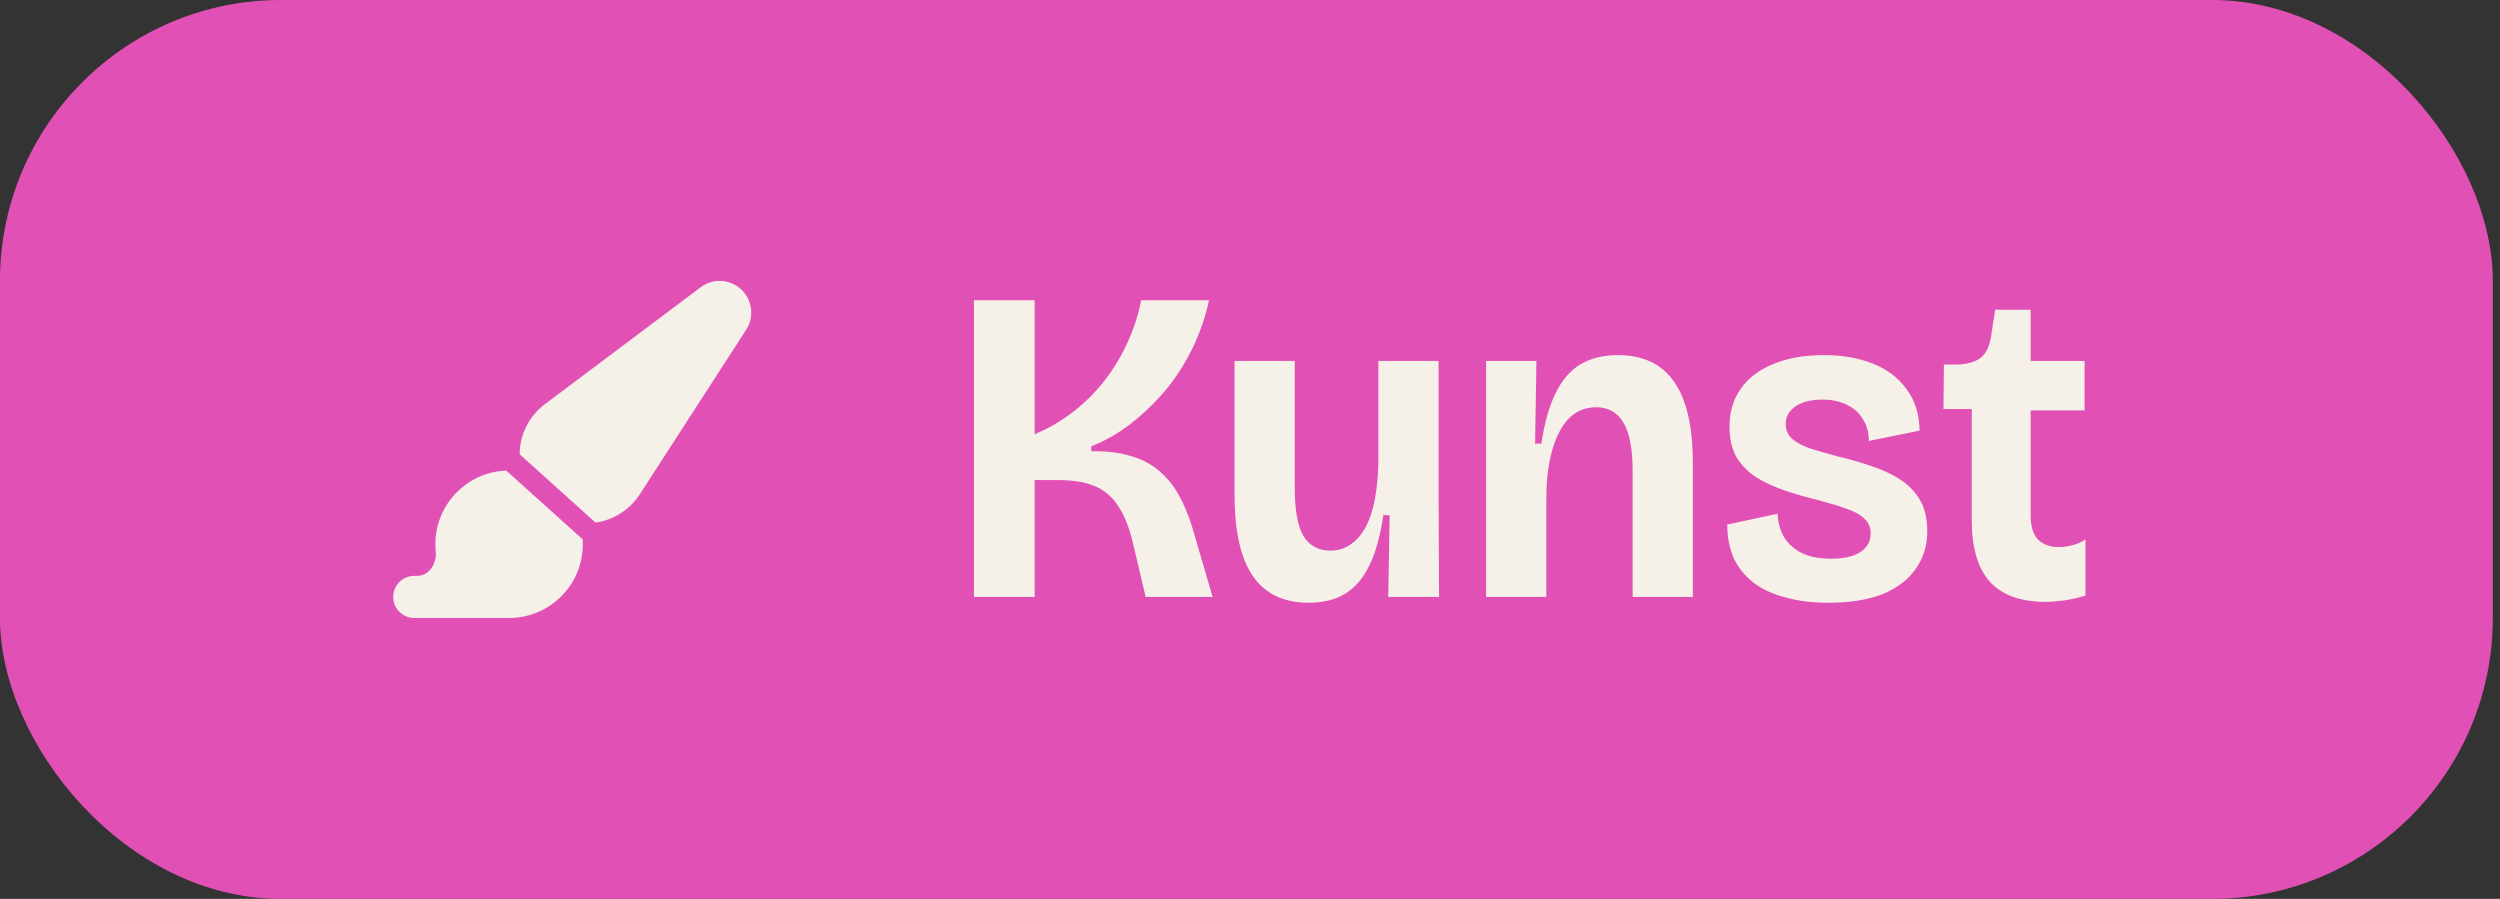
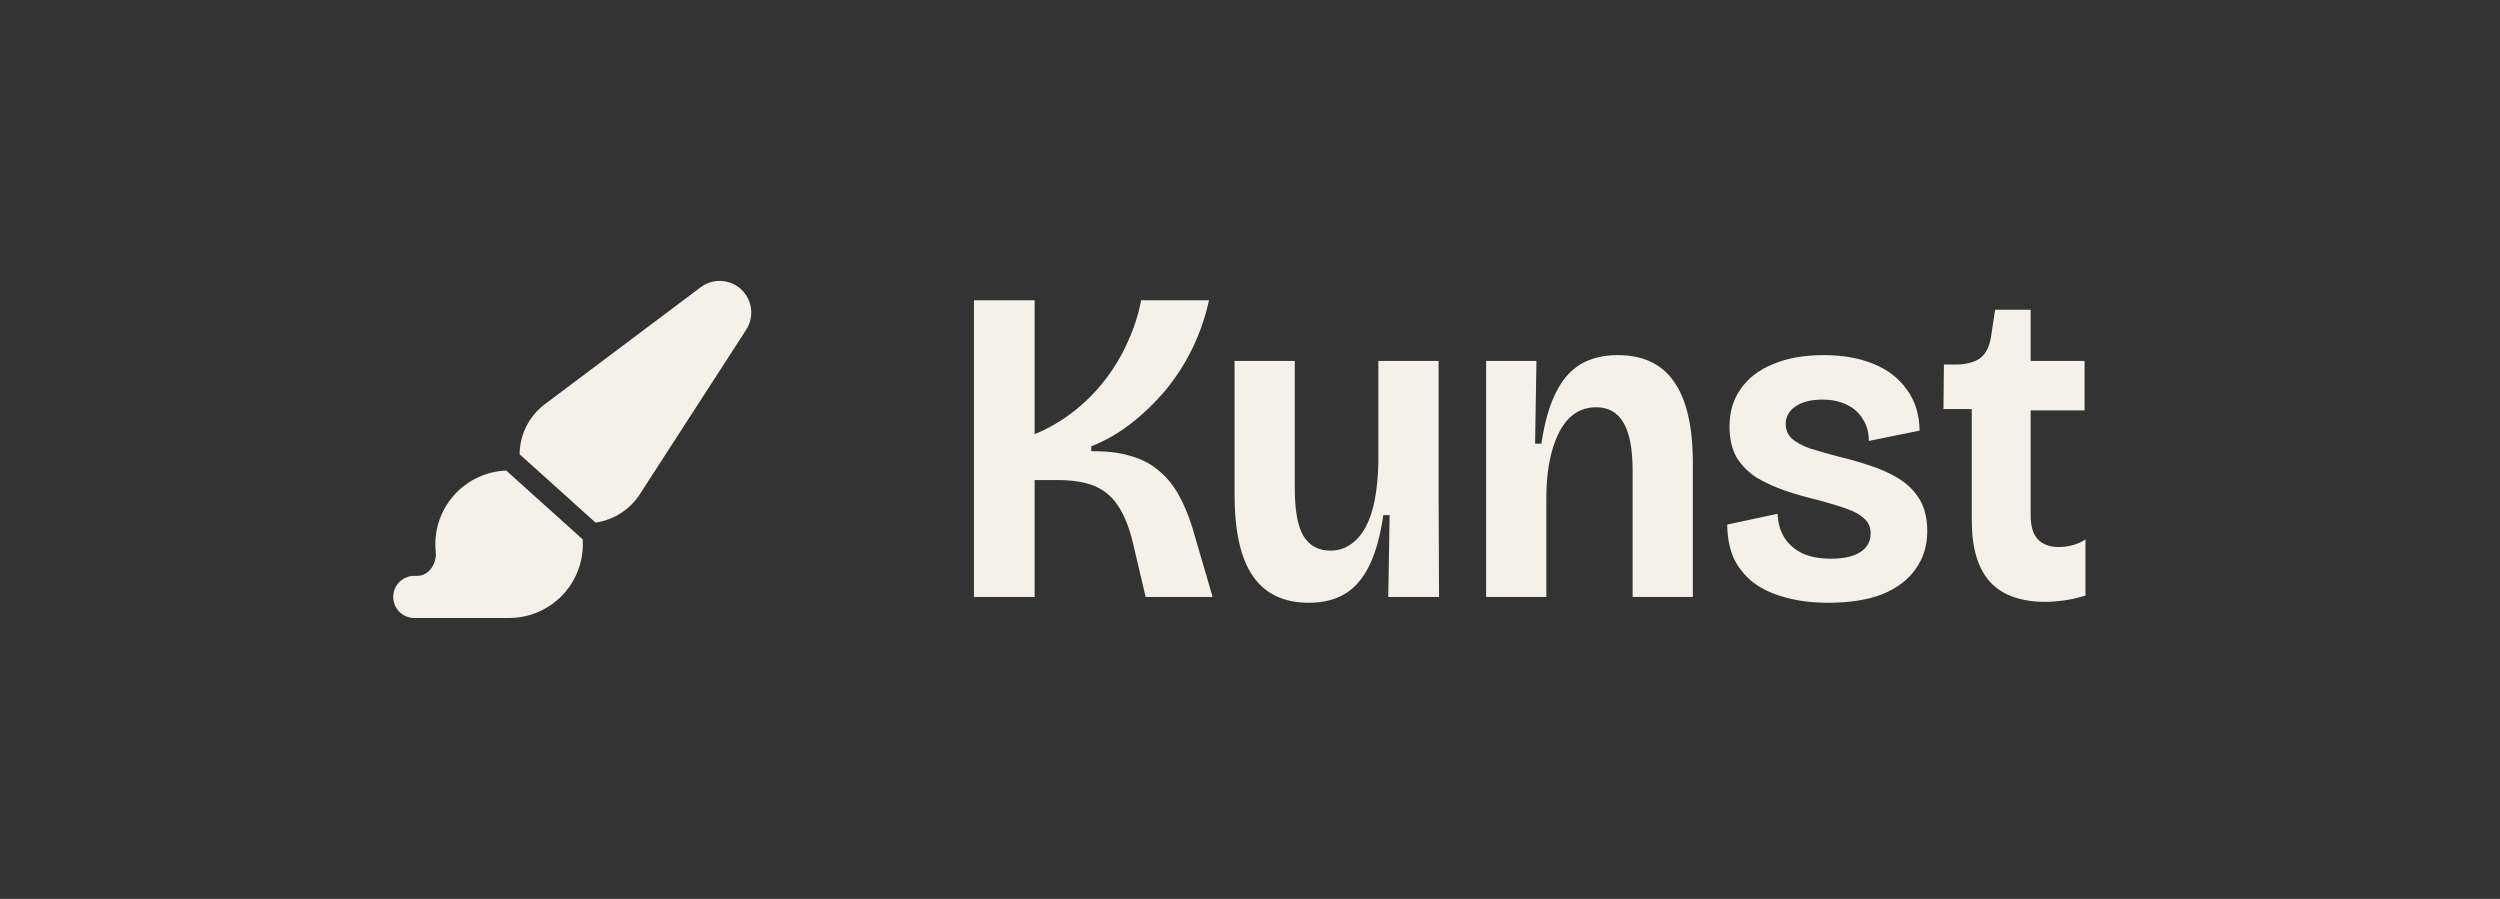
<svg xmlns="http://www.w3.org/2000/svg" width="178" height="64" viewBox="0 0 178 64" fill="none">
  <rect x="0" y="0" width="178" height="64" fill="#333333" stroke="none" />
-   <rect x="-0.003" width="177.492" height="64" rx="20" fill="#E150B5" />
  <path d="M42.401 37.208C43.681 37.025 44.834 36.299 45.551 35.197L53.13 23.475C53.721 22.561 53.571 21.351 52.774 20.606C51.977 19.861 50.763 19.795 49.891 20.451L38.797 28.776C37.672 29.62 37.006 30.937 36.997 32.343L42.401 37.208ZM41.483 38.399L36.045 33.505C33.242 33.608 30.997 35.919 30.997 38.75C30.997 38.933 31.007 39.116 31.025 39.294C31.11 40.114 30.547 41 29.722 41H29.497C28.668 41 27.997 41.67 27.997 42.5C27.997 43.33 28.668 44 29.497 44H36.247C39.148 44 41.497 41.652 41.497 38.75C41.497 38.633 41.492 38.516 41.487 38.399H41.483Z" fill="#F5F0E8" />
  <path d="M69.346 42.5V21.38H73.666V30.916C74.647 30.511 75.564 29.977 76.418 29.316C77.271 28.655 78.018 27.908 78.658 27.076C79.319 26.223 79.863 25.316 80.29 24.356C80.738 23.375 81.058 22.383 81.25 21.38H86.082C85.826 22.553 85.442 23.673 84.93 24.74C84.418 25.807 83.788 26.799 83.042 27.716C82.295 28.612 81.474 29.412 80.578 30.116C79.682 30.82 78.722 31.375 77.698 31.78V32.132C78.764 32.111 79.682 32.217 80.45 32.452C81.239 32.665 81.911 33.007 82.466 33.476C83.042 33.945 83.522 34.521 83.906 35.204C84.29 35.887 84.62 36.676 84.898 37.572L86.338 42.5H81.57L80.642 38.564C80.386 37.519 80.044 36.676 79.618 36.036C79.212 35.396 78.668 34.927 77.986 34.628C77.303 34.329 76.407 34.18 75.298 34.18H73.666V42.5H69.346ZM93.18 42.916C91.409 42.916 90.087 42.287 89.212 41.028C88.337 39.769 87.9 37.828 87.9 35.204V25.7H92.188V34.756C92.188 36.313 92.391 37.444 92.796 38.148C93.223 38.852 93.863 39.204 94.716 39.204C95.249 39.204 95.719 39.065 96.124 38.788C96.551 38.511 96.913 38.105 97.212 37.572C97.511 37.017 97.735 36.356 97.884 35.588C98.033 34.799 98.119 33.903 98.14 32.9V25.7H102.428V35.14L102.46 42.5H98.844L98.94 36.676H98.492C98.279 38.148 97.948 39.343 97.5 40.26C97.052 41.177 96.476 41.849 95.772 42.276C95.068 42.703 94.204 42.916 93.18 42.916ZM105.811 42.5V32.708V25.7H109.395L109.299 31.588H109.747C109.96 30.137 110.291 28.953 110.739 28.036C111.187 27.097 111.773 26.404 112.499 25.956C113.245 25.508 114.141 25.284 115.187 25.284C116.979 25.284 118.312 25.913 119.187 27.172C120.083 28.431 120.531 30.372 120.531 32.996V42.5H116.243V33.54C116.243 31.983 116.029 30.841 115.603 30.116C115.176 29.369 114.525 28.996 113.651 28.996C112.883 28.996 112.232 29.263 111.699 29.796C111.187 30.329 110.792 31.087 110.515 32.068C110.237 33.028 110.099 34.18 110.099 35.524V42.5H105.811ZM130.181 42.916C129.029 42.916 128.005 42.788 127.109 42.532C126.213 42.297 125.456 41.945 124.837 41.476C124.218 40.985 123.749 40.399 123.429 39.716C123.13 39.012 122.981 38.223 122.981 37.348L126.565 36.58C126.586 37.22 126.746 37.785 127.045 38.276C127.344 38.745 127.77 39.119 128.325 39.396C128.88 39.652 129.562 39.78 130.373 39.78C131.248 39.78 131.93 39.631 132.421 39.332C132.933 39.012 133.189 38.564 133.189 37.988C133.189 37.54 133.04 37.188 132.741 36.932C132.464 36.655 132.048 36.42 131.493 36.228C130.96 36.036 130.298 35.833 129.509 35.62C128.698 35.428 127.909 35.204 127.141 34.948C126.394 34.692 125.712 34.383 125.093 34.02C124.496 33.636 124.016 33.156 123.653 32.58C123.312 31.983 123.141 31.247 123.141 30.372C123.141 29.327 123.408 28.431 123.941 27.684C124.474 26.916 125.242 26.329 126.245 25.924C127.248 25.497 128.453 25.284 129.861 25.284C131.184 25.284 132.346 25.487 133.349 25.892C134.373 26.297 135.173 26.905 135.749 27.716C136.346 28.505 136.656 29.487 136.677 30.66L133.061 31.396C133.061 30.799 132.922 30.287 132.645 29.86C132.389 29.412 132.016 29.071 131.525 28.836C131.034 28.58 130.448 28.452 129.765 28.452C128.954 28.452 128.314 28.612 127.845 28.932C127.376 29.252 127.141 29.668 127.141 30.18C127.141 30.607 127.29 30.959 127.589 31.236C127.909 31.513 128.346 31.748 128.901 31.94C129.456 32.111 130.128 32.303 130.917 32.516C131.664 32.687 132.41 32.9 133.157 33.156C133.904 33.391 134.586 33.7 135.205 34.084C135.824 34.468 136.314 34.959 136.677 35.556C137.04 36.153 137.221 36.911 137.221 37.828C137.221 38.852 136.944 39.748 136.389 40.516C135.856 41.284 135.066 41.881 134.021 42.308C132.976 42.713 131.696 42.916 130.181 42.916ZM145.638 42.852C143.888 42.852 142.576 42.383 141.702 41.444C140.827 40.484 140.39 39.023 140.39 37.06V29.124H138.374L138.406 25.956H139.398C140.208 25.913 140.784 25.721 141.126 25.38C141.488 25.039 141.712 24.484 141.798 23.716L142.054 22.052H144.582V25.7H148.422V29.22H144.582V36.676C144.582 37.465 144.752 38.041 145.094 38.404C145.456 38.767 145.947 38.948 146.566 38.948C146.907 38.948 147.238 38.905 147.558 38.82C147.899 38.735 148.208 38.596 148.486 38.404V42.404C147.931 42.575 147.408 42.692 146.918 42.756C146.448 42.82 146.022 42.852 145.638 42.852Z" fill="#F5F0E8" />
</svg>